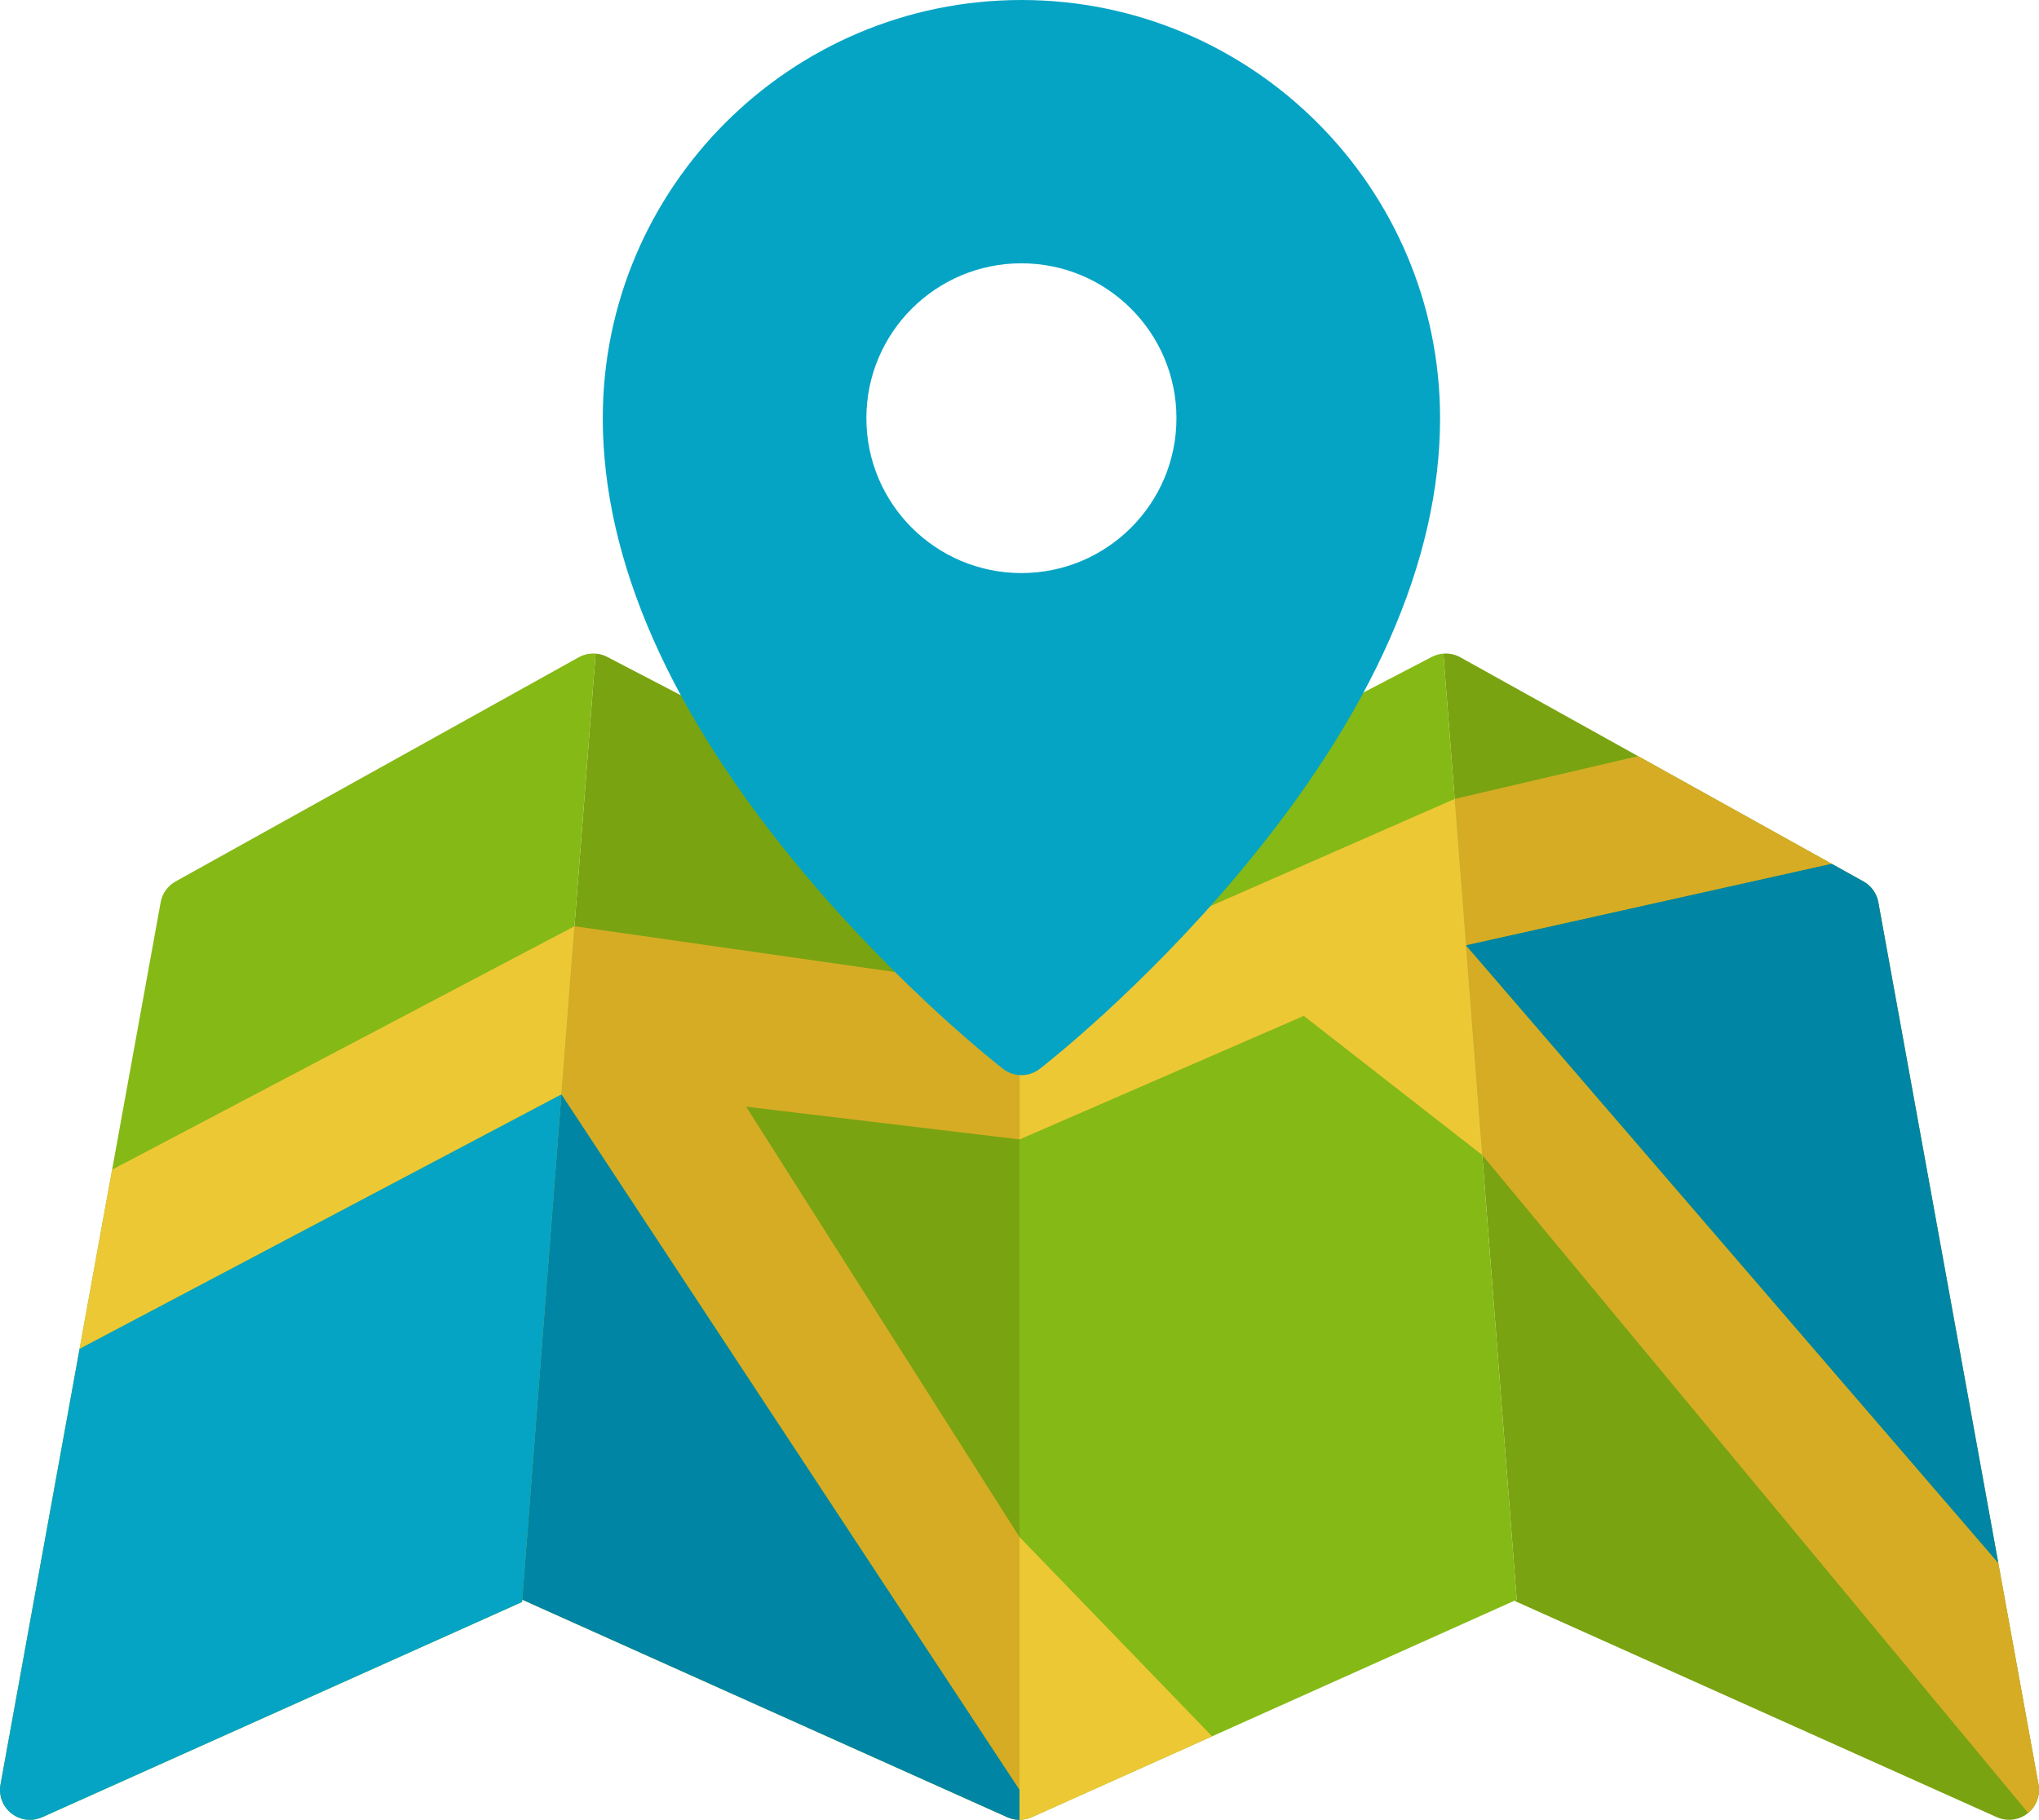
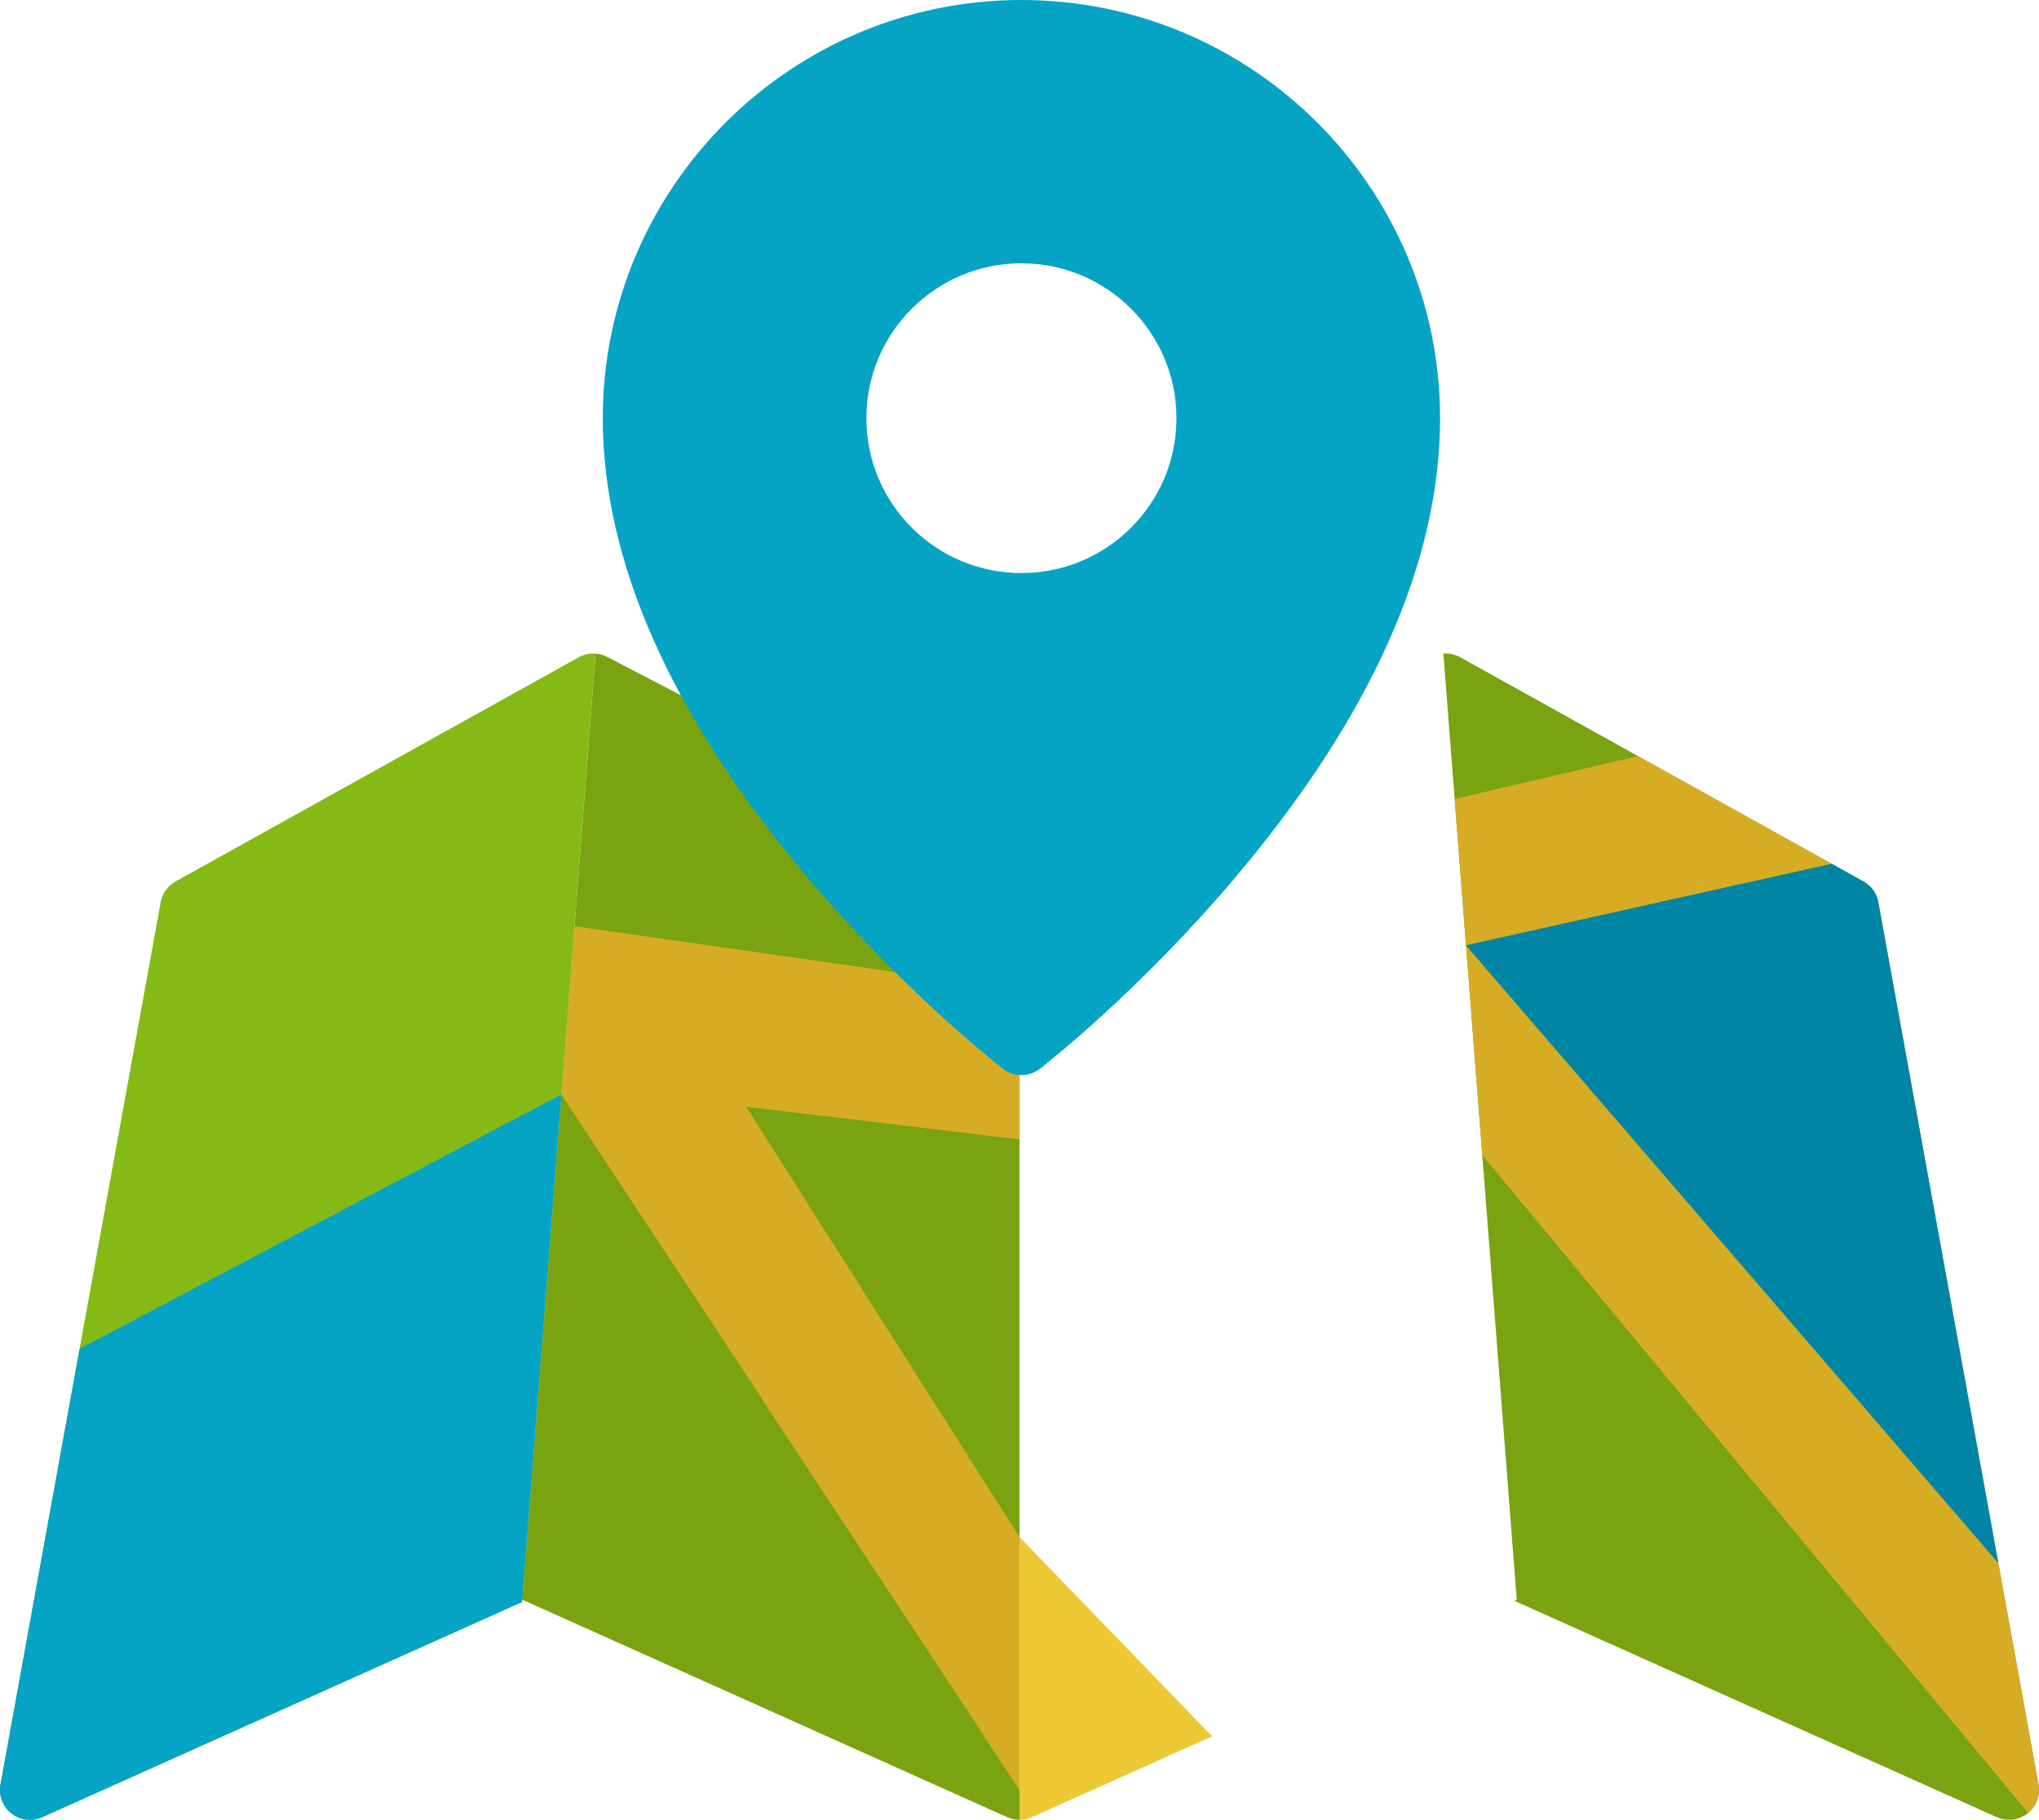
<svg xmlns="http://www.w3.org/2000/svg" version="1.1" x="0px" y="0px" viewBox="0 0 141.732 126.526" style="enable-background:new 0 0 141.732 126.526;" xml:space="preserve">
  <g id="S.I.G.">
    <g>
      <g>
        <path style="fill:#79A311;" d="M141.699,124.077L130.564,62.73c-0.111-0.612-0.491-1.143-1.035-1.445l-28.026-15.588     c-0.364-0.203-0.772-0.283-1.172-0.252l5.099,65.775l-0.171,0.076l33.541,15.047c0.273,0.122,0.563,0.182,0.852,0.182     c0.457,0,0.91-0.15,1.282-0.442C141.542,125.609,141.837,124.836,141.699,124.077z" />
        <path style="fill:#79A311;" d="M70.866,60.599L42.203,45.67c-0.344-0.179-0.724-0.252-1.1-0.227     c0.099-0.006,0.199-0.006,0.298,0.002l-5.099,65.775l33.712,15.124c0.272,0.122,0.563,0.182,0.852,0.182l0,0V60.599z" />
      </g>
      <g>
        <path style="fill:#85B916;" d="M41.401,45.445c-0.4-0.031-0.808,0.05-1.172,0.252L12.203,61.285     c-0.544,0.303-0.924,0.833-1.035,1.445L0.033,124.077c-0.138,0.759,0.157,1.532,0.765,2.008c0.373,0.292,0.826,0.442,1.282,0.442     c0.289,0,0.579-0.06,0.852-0.182l33.358-14.965L41.401,45.445z" />
-         <path style="fill:#85B916;" d="M100.331,45.444c-0.276,0.021-0.548,0.095-0.801,0.226L70.866,60.599v65.927h0     c0.289,0,0.58-0.06,0.852-0.182l33.712-15.124L100.331,45.444z" />
      </g>
-       <path style="fill:none;stroke:#000000;stroke-width:15;stroke-linecap:round;stroke-linejoin:round;stroke-miterlimit:10;" d="    M41.241,47.513" />
-       <polygon style="fill:#EDC835;" points="7.794,81.321 5.532,93.783 39.025,76.093 39.803,66.061 39.932,64.397   " />
      <path style="fill:#05A4C4;" d="M39.327,72.203l-0.302,3.89L5.532,93.783l-5.498,30.293c-0.138,0.759,0.157,1.532,0.765,2.008    c0.373,0.292,0.826,0.442,1.282,0.442c0.289,0,0.579-0.06,0.852-0.182l33.358-14.965L39.327,72.203L39.327,72.203z" />
      <g>
        <polygon style="fill:#D6AC25;" points="70.874,68.822 39.932,64.397 39.025,76.093 70.866,124.448 70.866,106.865 51.866,76.946      70.874,79.22    " />
        <polygon style="fill:#D6AC25;" points="127.323,60.058 113.86,52.57 101.114,55.548 101.274,57.606 101.903,65.727    " />
      </g>
-       <polygon style="fill:#EDC835;" points="103.034,80.309 101.827,64.738 101.827,64.738 101.114,55.548 70.874,68.822 70.874,79.22     90.627,70.63   " />
      <path style="fill:#D6AC25;" d="M141.699,124.077l-2.797-15.409l-36.999-42.941l1.13,14.582l37.944,45.737    C141.554,125.568,141.833,124.817,141.699,124.077z" />
      <path style="fill:#05A4C4;" d="M70.999,0C54.954,0,41.9,13.043,41.9,29.076c0,9.917,4.708,20.565,13.995,31.647    c6.821,8.139,13.548,13.374,13.832,13.593c0.375,0.29,0.824,0.435,1.273,0.435c0.449,0,0.898-0.145,1.273-0.435    c0.283-0.219,7.011-5.454,13.832-13.593C95.391,49.641,100.1,38.993,100.1,29.076C100.099,13.043,87.045,0,70.999,0z     M81.776,29.075c0,5.947-4.825,10.768-10.777,10.768s-10.777-4.821-10.777-10.768s4.825-10.768,10.777-10.768    S81.776,23.129,81.776,29.075z" />
      <path style="fill:#EDC835;" d="M71.718,126.344l12.536-5.624l-13.388-13.855v19.661h0    C71.156,126.526,71.446,126.466,71.718,126.344z" />
      <g>
        <path style="fill:#0085A4;" d="M130.564,62.73c-0.111-0.612-0.491-1.143-1.035-1.445l-2.206-1.227l-25.42,5.668l0,0     l36.999,42.941L130.564,62.73z" />
-         <path style="fill:#0085A4;" d="M70.866,126.526L70.866,126.526v-2.078l-31.84-48.355l-2.723,35.127l33.712,15.124     C70.286,126.466,70.577,126.526,70.866,126.526z" />
      </g>
    </g>
  </g>
  <g id="Calque_1">
</g>
</svg>